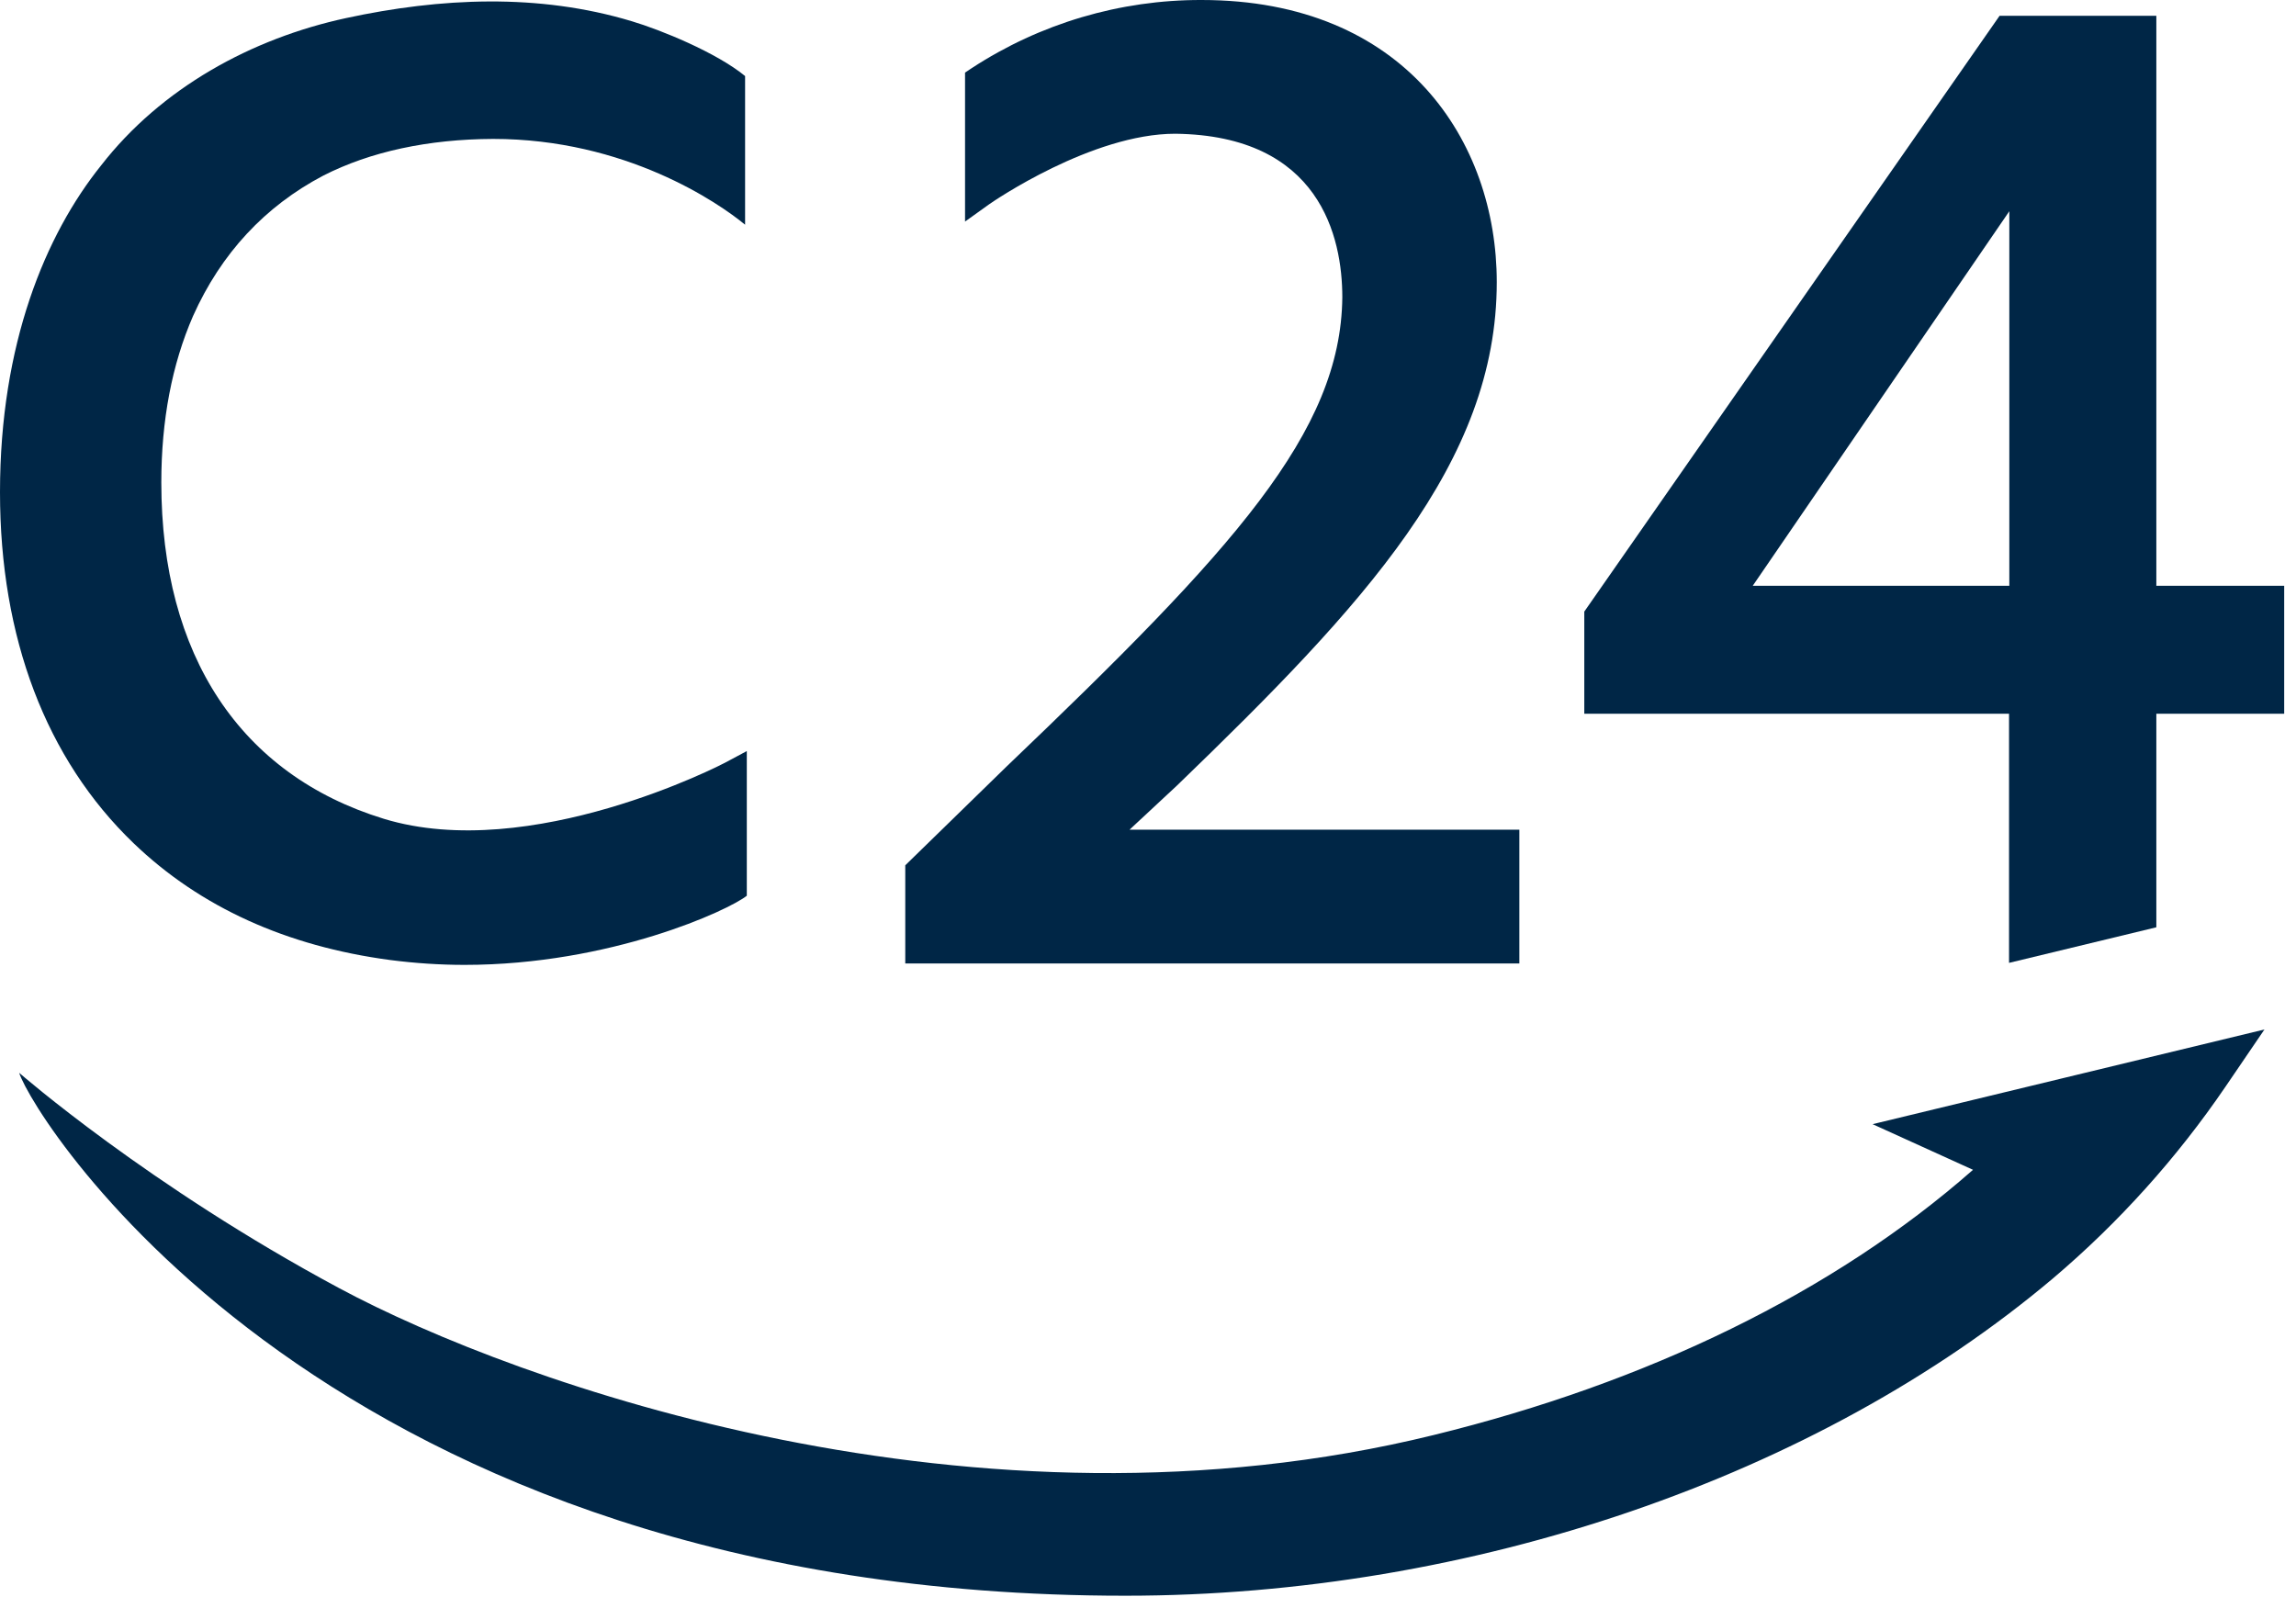
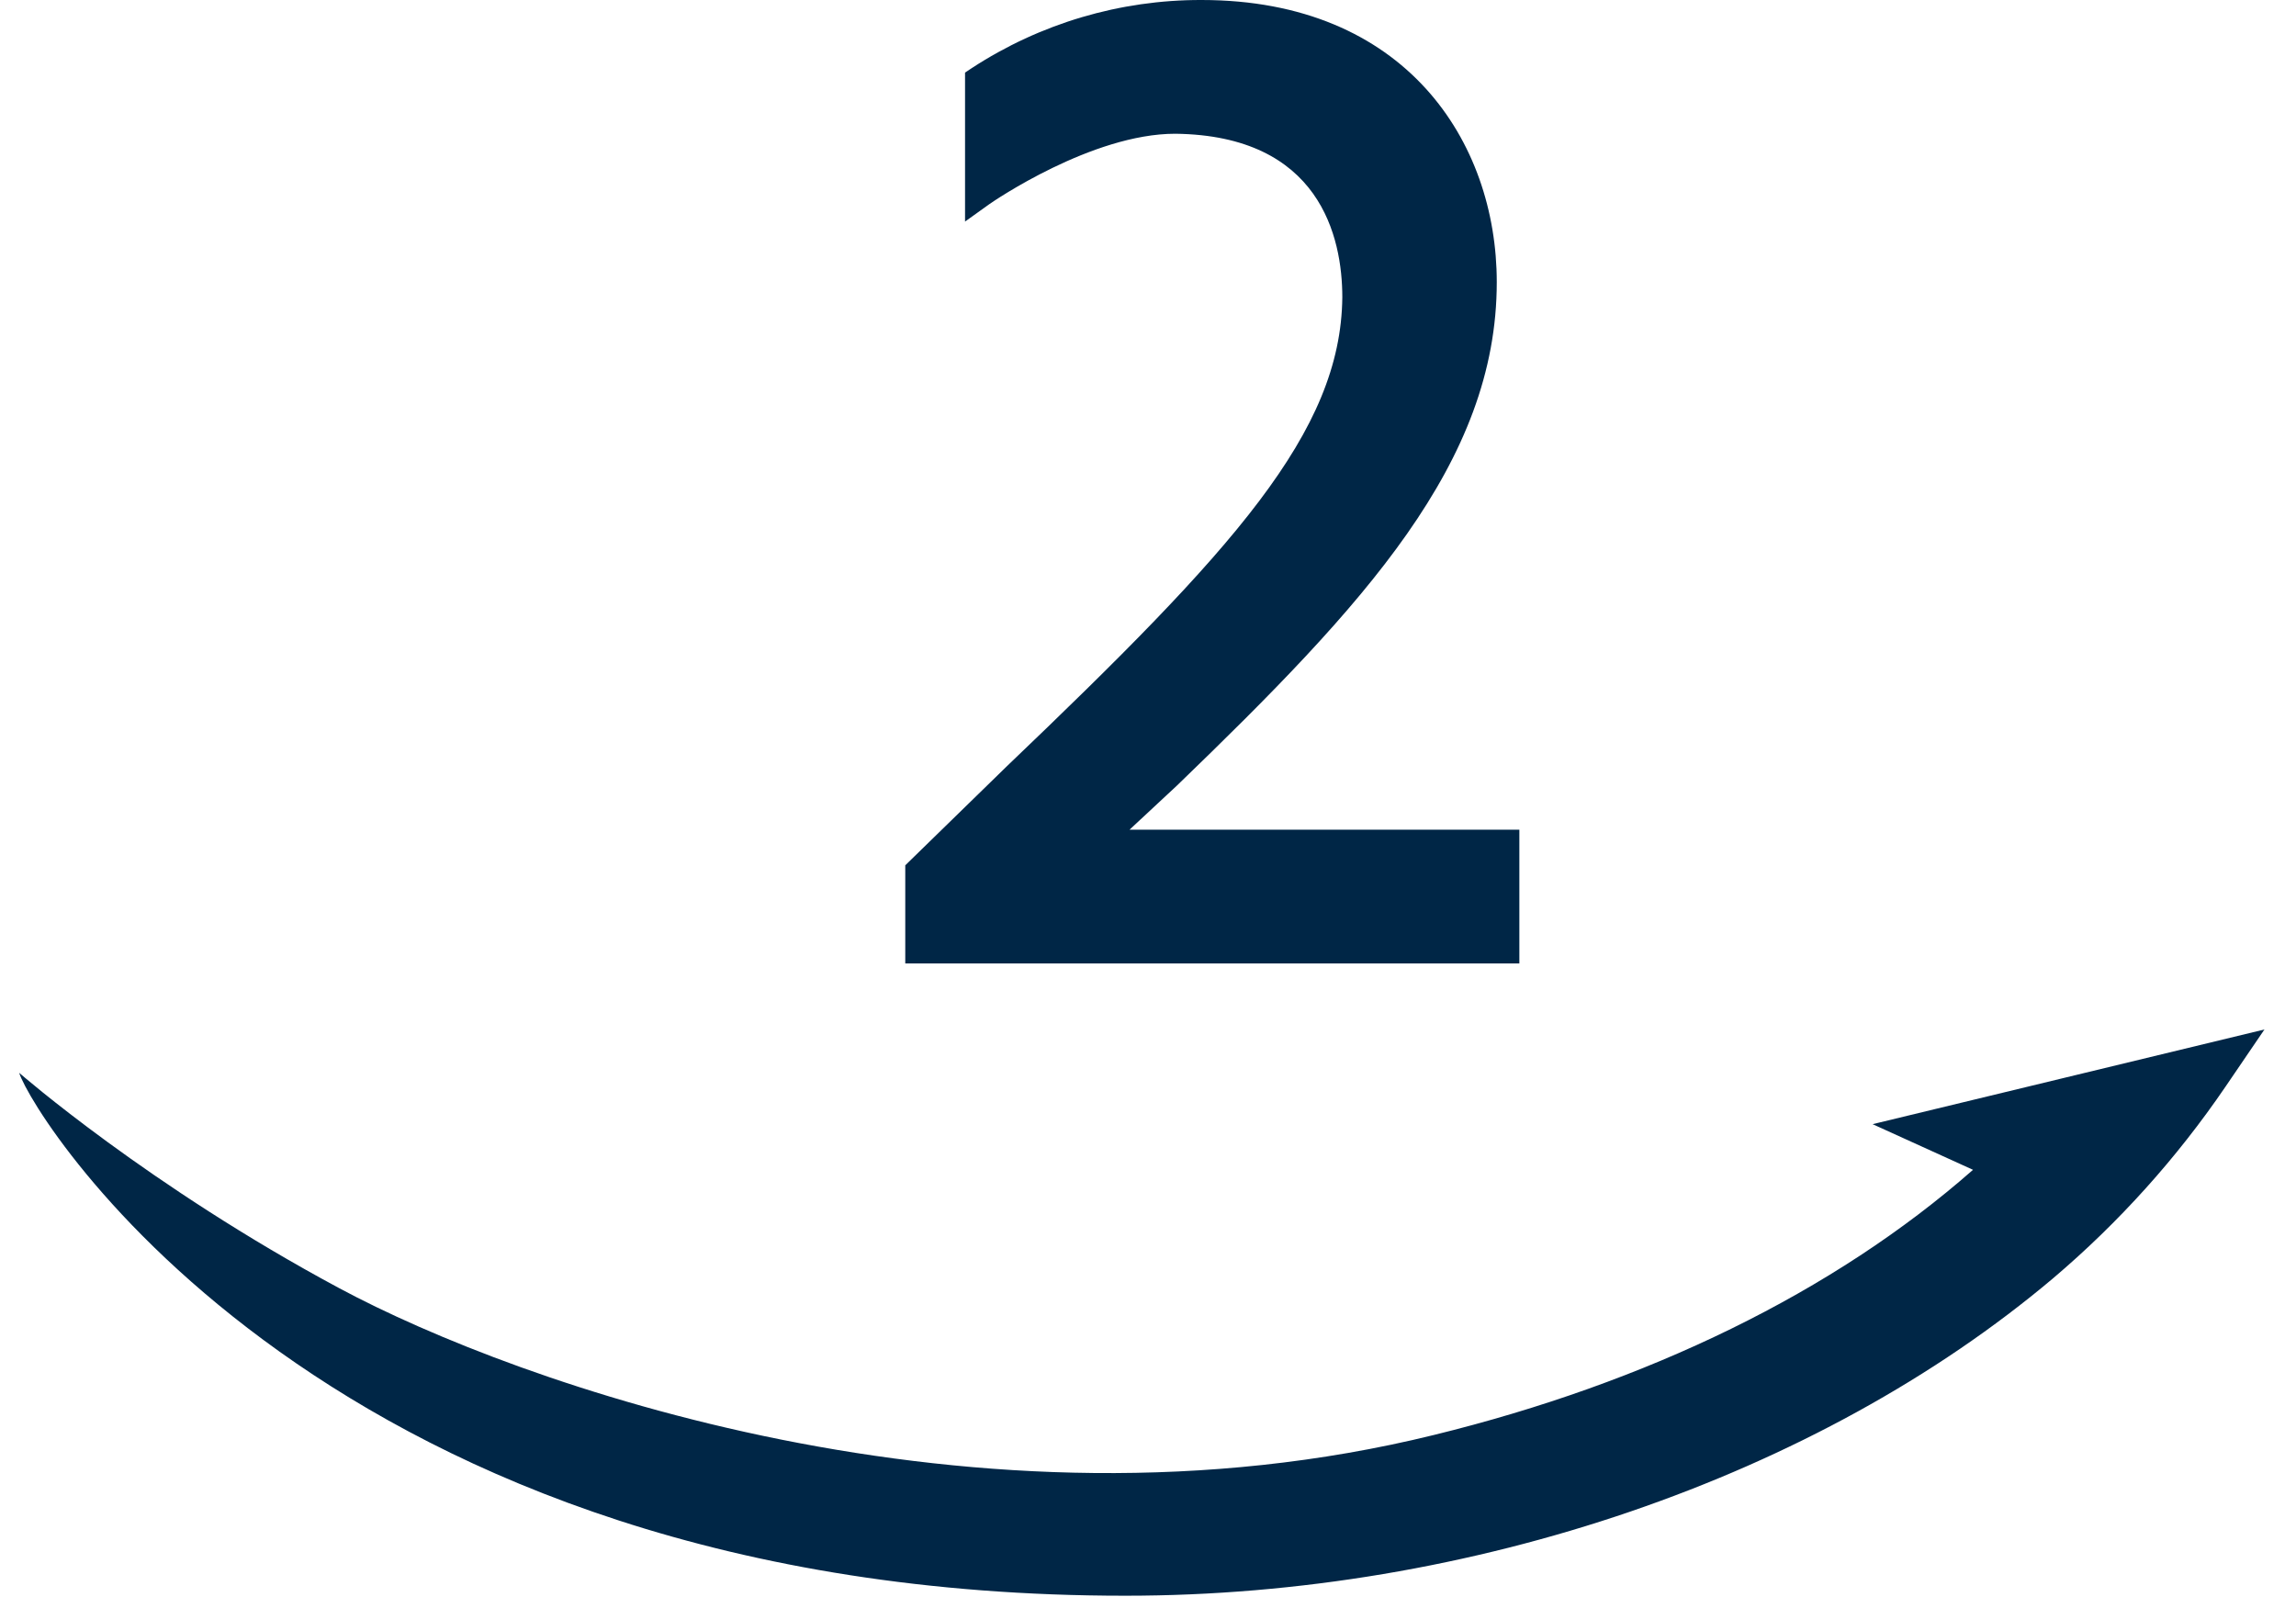
<svg xmlns="http://www.w3.org/2000/svg" width="174" height="121" viewBox="0 0 174 121" fill="none">
  <path shape-rendering="geometricPrecision" d="M85.599 62.883L89.197 59.533C103.395 45.83 113.431 35.063 113.431 21.381C113.431 10.745 106.516 0 91.061 0C84.883 -0.016 78.834 1.775 73.655 5.155L73.135 5.503V16.792L74.956 15.487C75.259 15.269 82.738 10.136 89.067 10.136C100.035 10.267 101.726 17.967 101.726 22.534C101.618 32.757 93.511 41.632 76.3 58.076L68.605 65.58V73.019H115.143V62.883H85.599Z" fill="#002646" />
  <path shape-rendering="geometricPrecision" d="M141.913 85.199L149.522 88.658C138.944 97.967 124.811 104.797 108.662 108.756C73.915 117.304 39.147 104.841 25.73 97.641C11.25 89.876 1.452 81.306 1.452 81.306C2.558 84.808 25.014 120.937 85.252 120.937H85.317C111.48 120.937 137.751 111.932 155.591 96.88C160.579 92.649 164.976 87.761 168.662 82.35L171.61 78.022L141.913 85.199Z" fill="#002646" />
-   <path shape-rendering="geometricPrecision" d="M54.927 57.815C54.776 57.902 40.209 65.449 29.089 62.056C18.23 58.728 12.225 49.68 12.225 36.564C12.225 31.866 13.027 27.624 14.631 23.948C16.756 19.206 20.072 15.639 24.494 13.312C28.07 11.485 32.471 10.549 37.37 10.528C47.427 10.528 54.472 15.378 56.466 17.031V5.764C54.299 3.981 50.072 2.262 47.883 1.61C40.816 -0.522 33.381 -0.174 26.228 1.37C19.075 2.915 12.225 6.656 7.652 12.55C3.446 17.793 0 26.058 0 37.303C0 48.331 3.49 57.532 10.123 63.905C15.173 68.755 21.719 71.714 29.566 72.758C31.435 73.001 33.317 73.125 35.202 73.127C46.279 73.127 55.252 68.973 56.596 67.885V56.923L54.927 57.815Z" fill="#002646" />
-   <path shape-rendering="geometricPrecision" d="M163.416 44.394V1.196H151.537L120.064 46.352V54.095H152.253V72.975L163.416 70.278V54.095H173.105V44.394H163.416ZM132.831 44.394L152.274 16.009V44.394H132.831Z" fill="#002646" />
</svg>